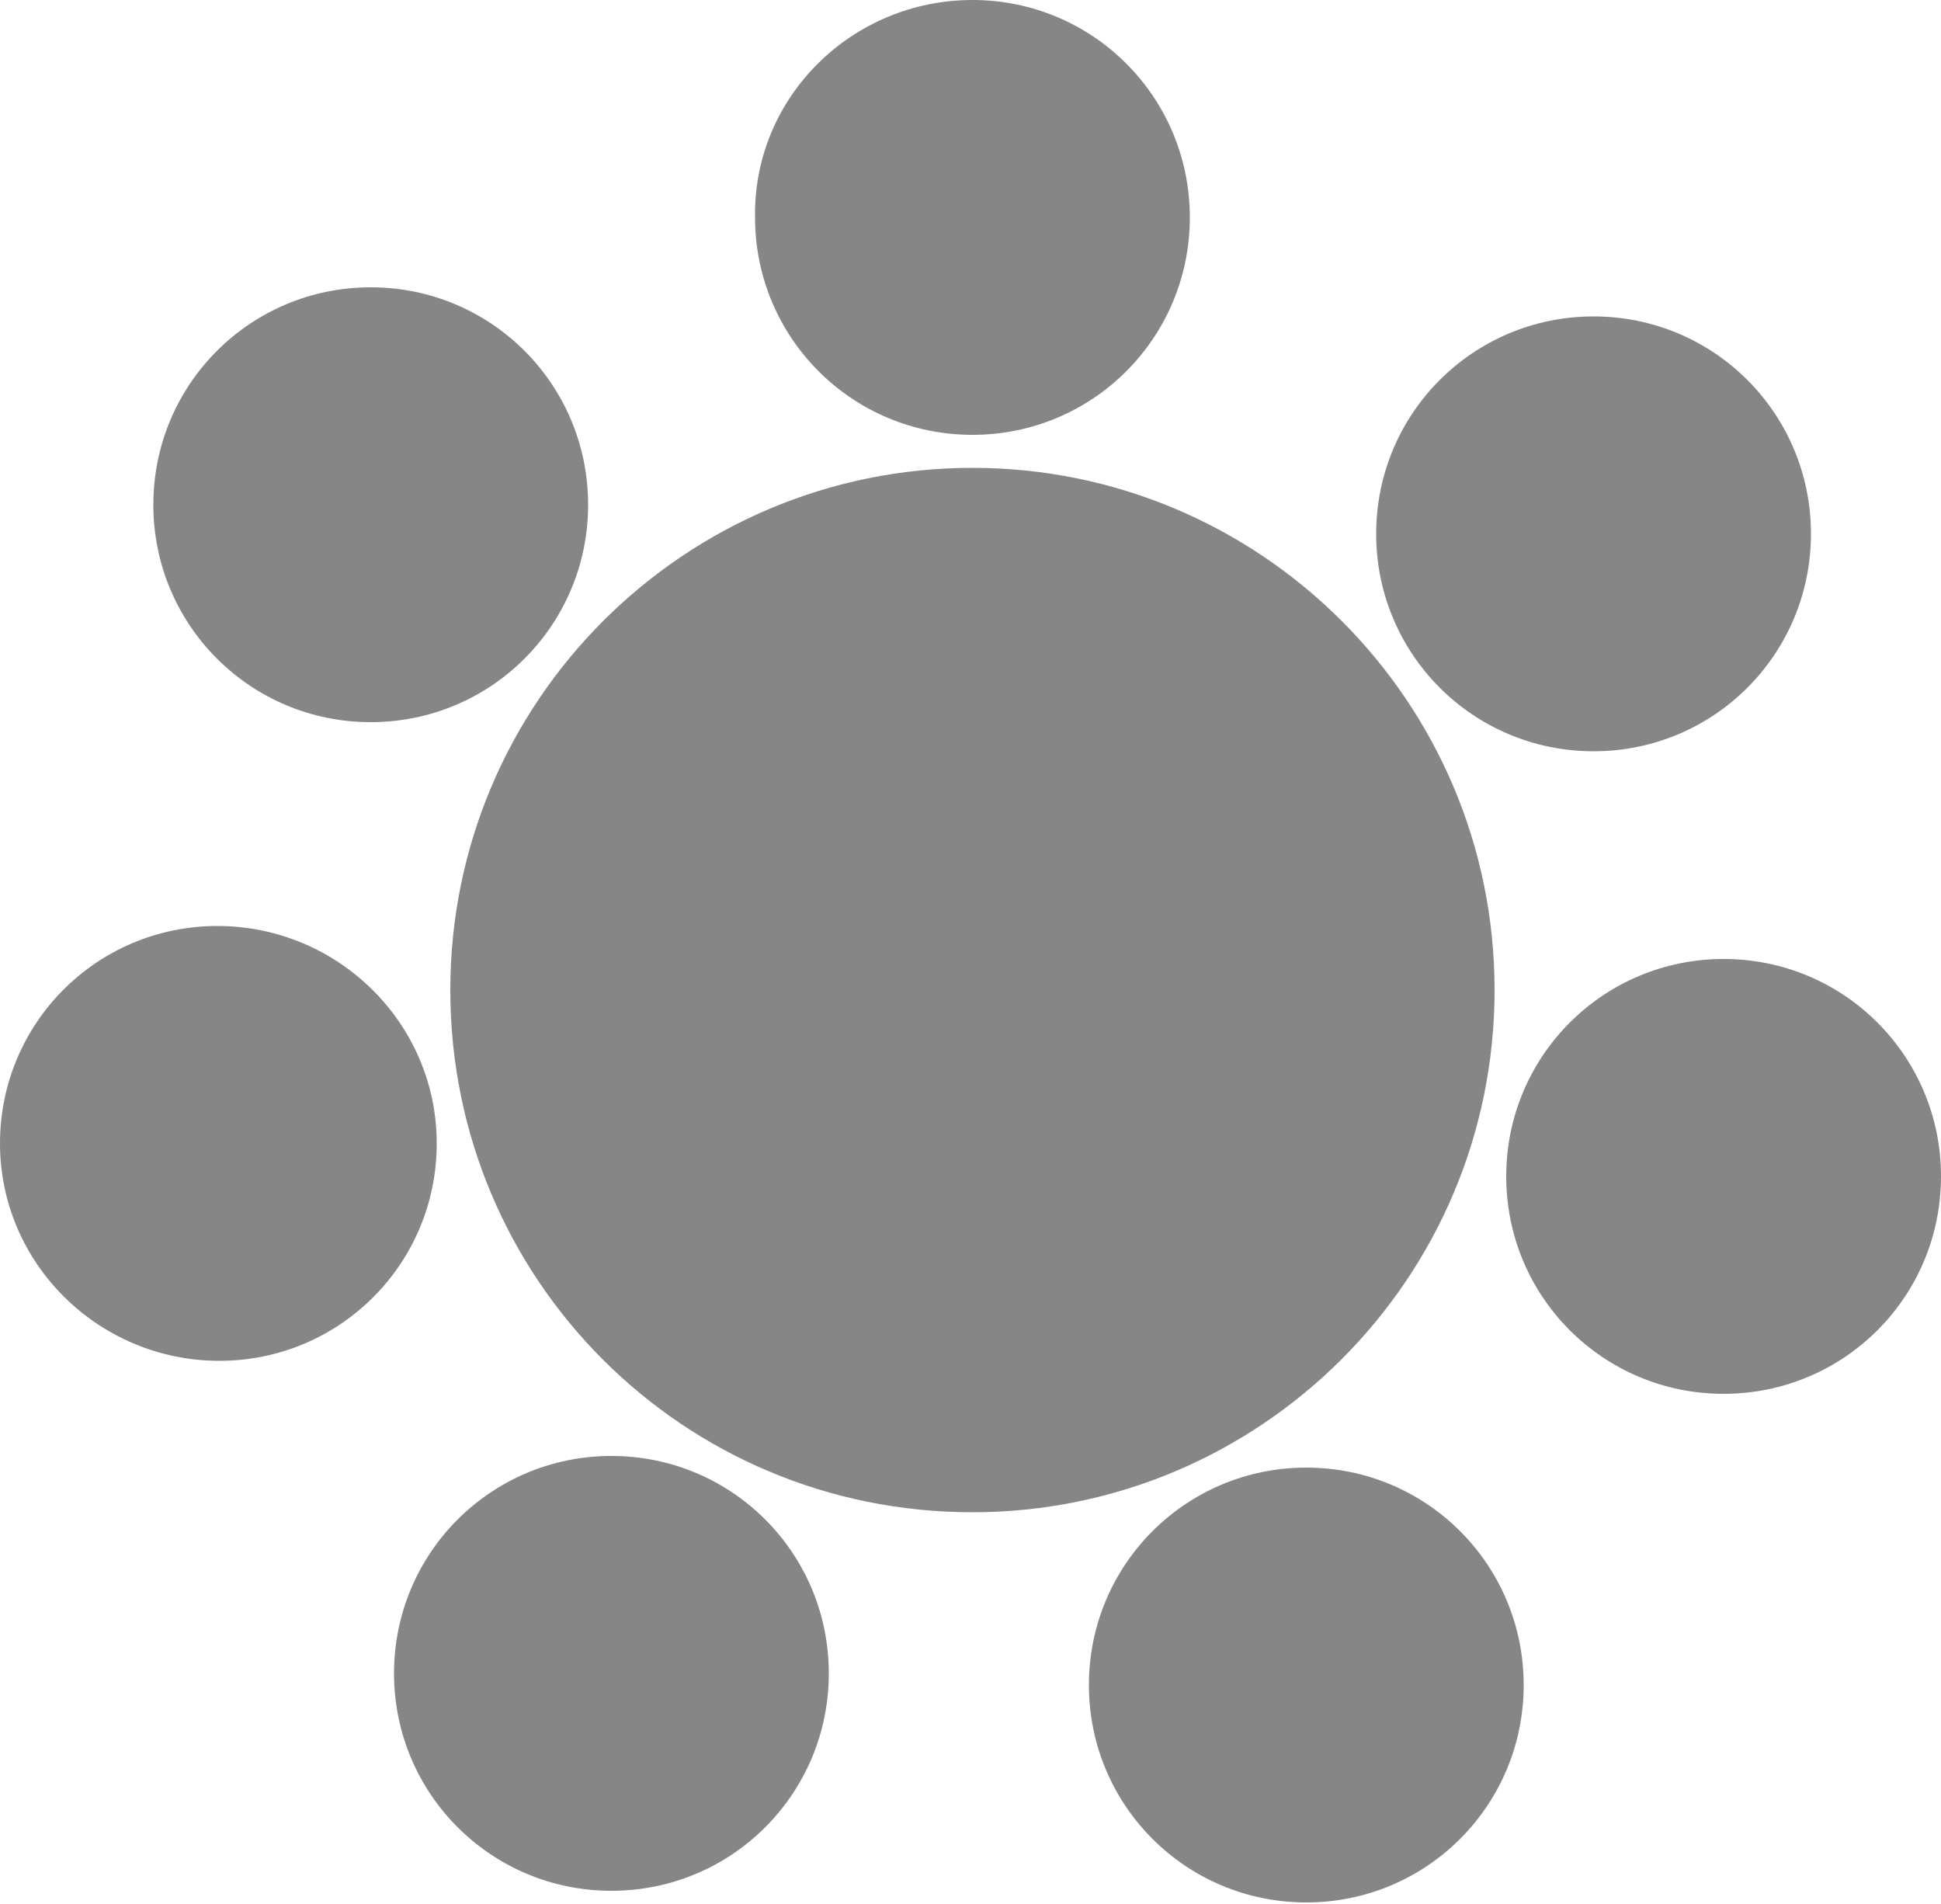
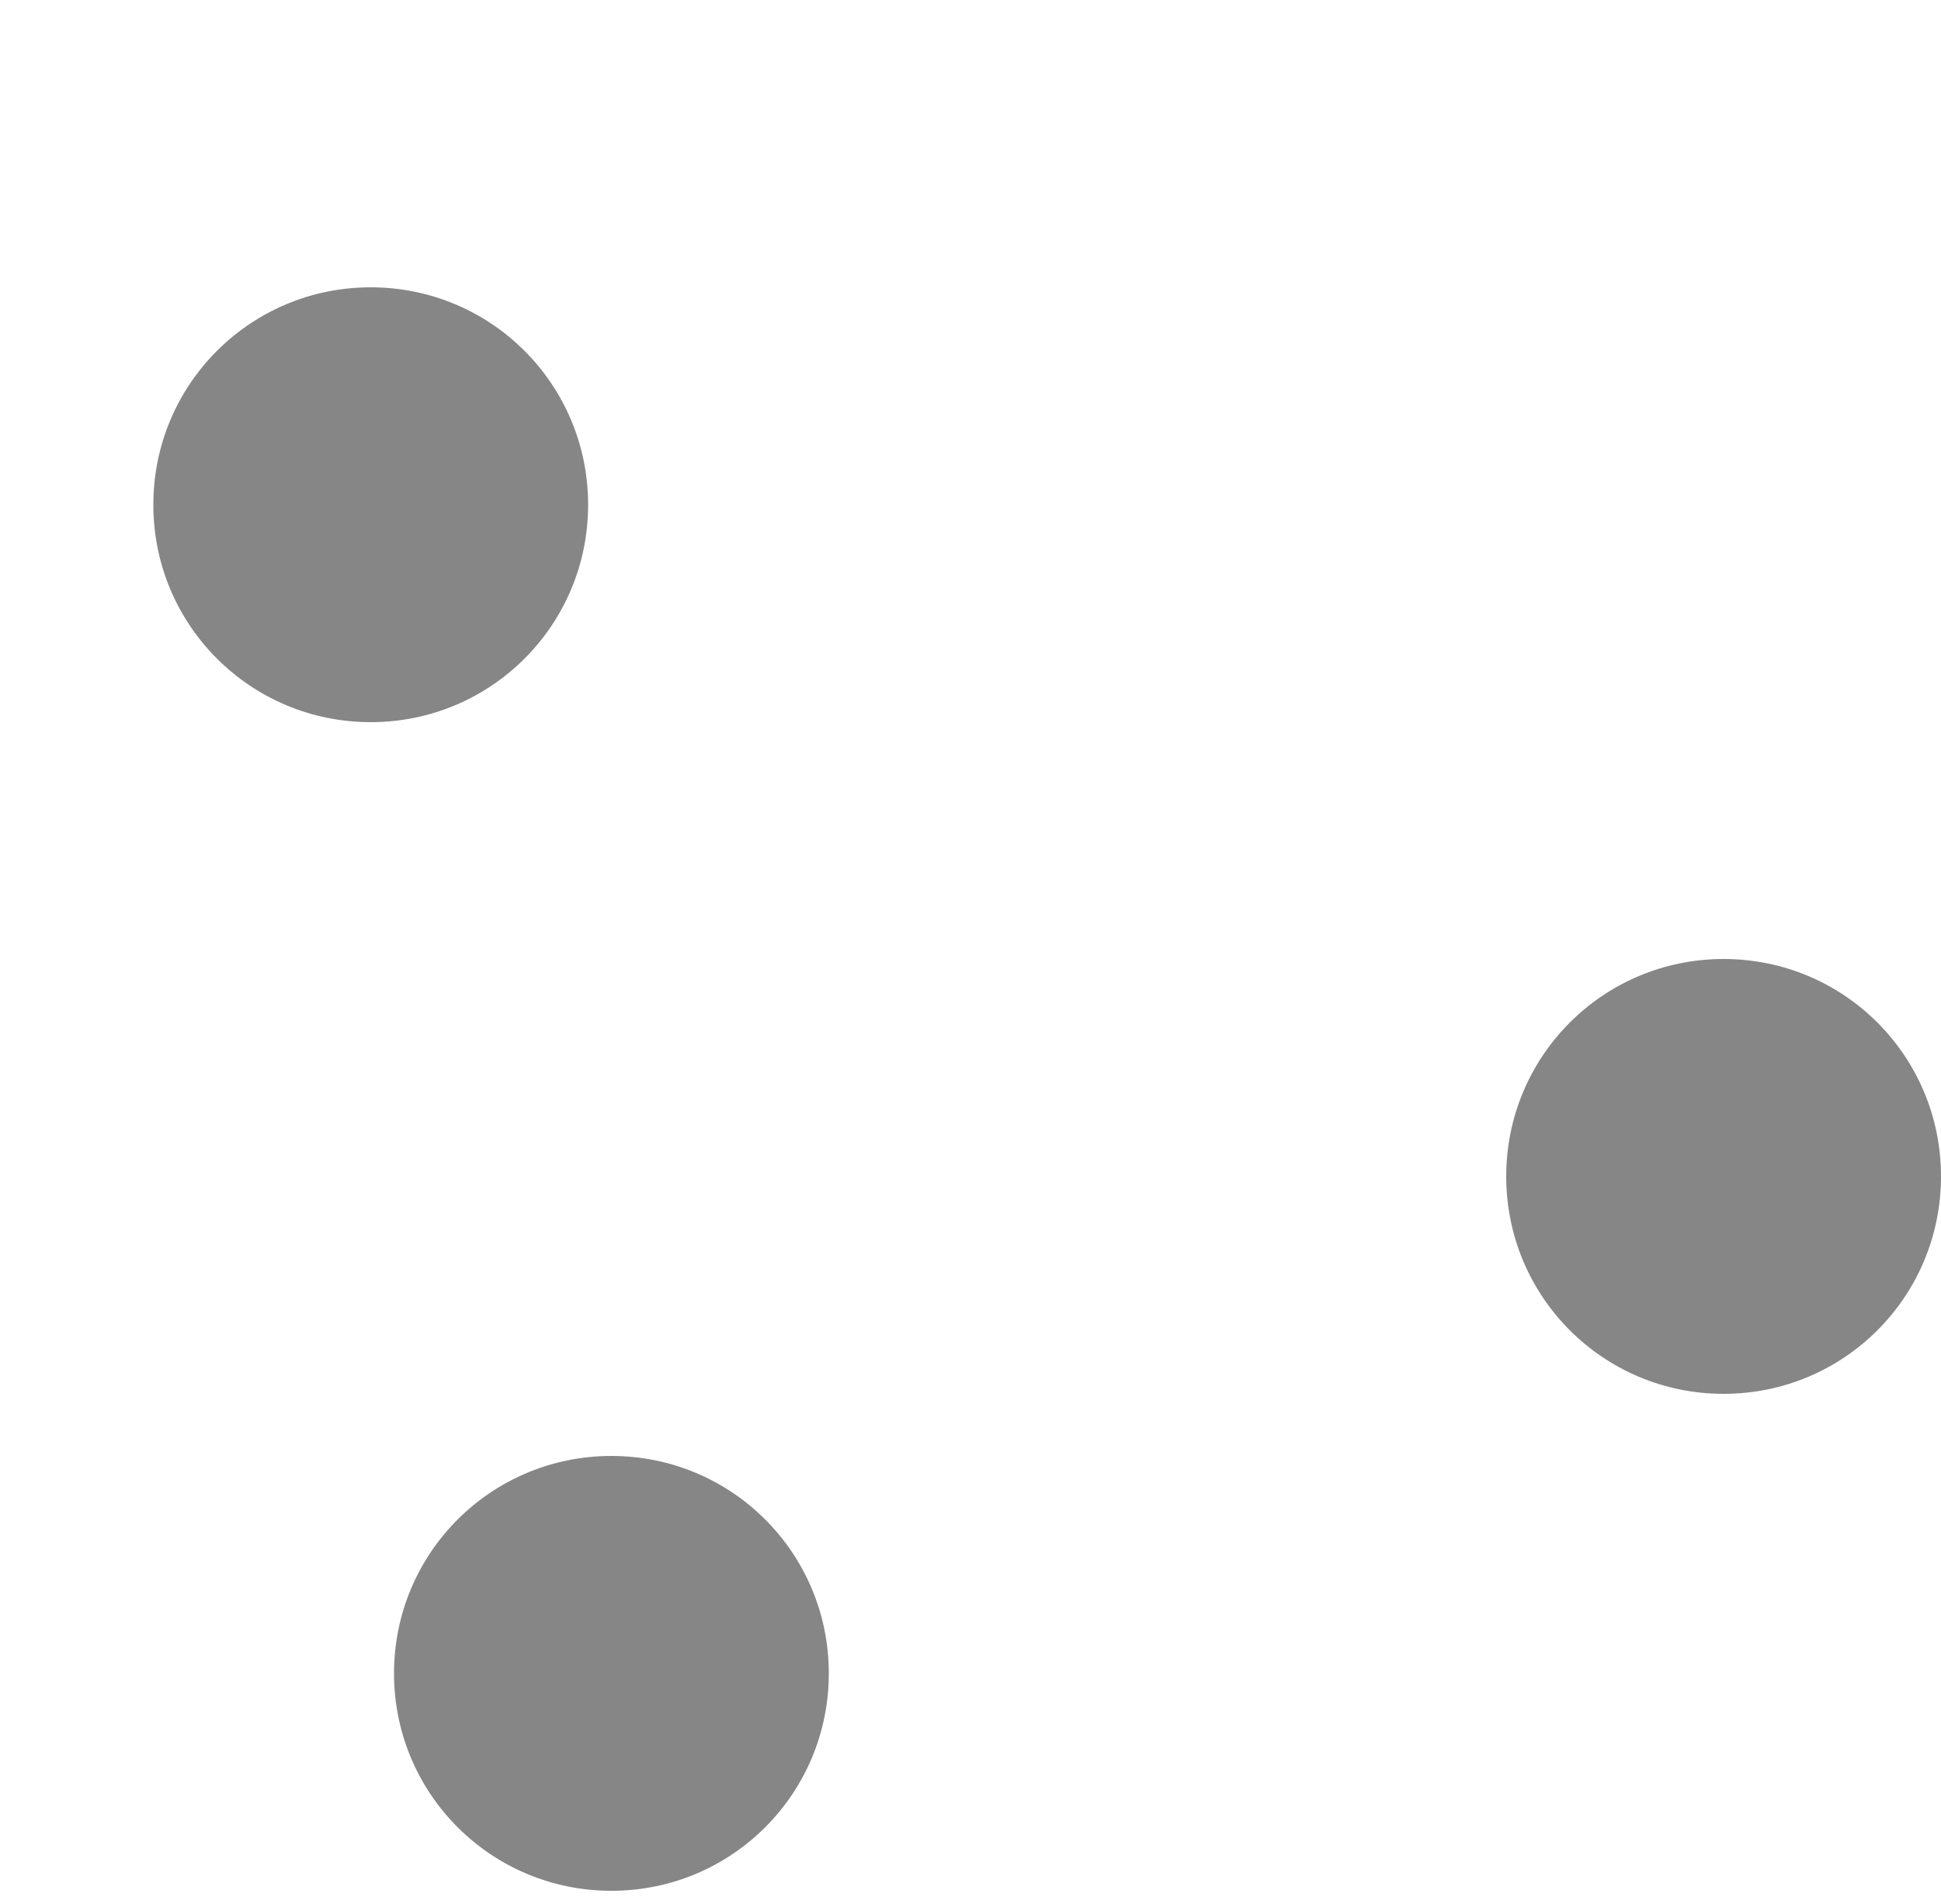
<svg xmlns="http://www.w3.org/2000/svg" version="1.1" id="Layer_1" x="0px" y="0px" viewBox="0 0 100 98.1" style="enable-background:new 0 0 100 98.1;" xml:space="preserve">
  <style type="text/css">
	.st0{fill:#868686;}
</style>
-   <path class="st0" d="M77,51c0,14.9-12.1,26.9-26.9,26.9c-14.9,0-26.9-12-26.9-26.9c0-14.9,12.1-26.9,26.9-26.9  C64.9,24.1,77,36.1,77,51" />
-   <path class="st0" d="M78.5,86.8c0,6.2-5,11.2-11.2,11.2c-6.2,0-11.2-5-11.2-11.2c0-6.2,5-11.2,11.2-11.2  C73.5,75.6,78.5,80.6,78.5,86.8" />
  <path class="st0" d="M100,60.6c0,6.2-5,11.2-11.2,11.2c-6.2,0-11.2-5-11.2-11.2c0-6.2,5-11.2,11.2-11.2C95,49.4,100,54.4,100,60.6" />
-   <path class="st0" d="M93.3,27.5c0,6.2-5,11.2-11.2,11.2s-11.2-5-11.2-11.2c0-6.2,5-11.2,11.2-11.2S93.3,21.3,93.3,27.5" />
-   <path class="st0" d="M61.3,11.2c0,6.2-5,11.2-11.2,11.2s-11.2-5-11.2-11.2C38.8,5,43.9,0,50.1,0S61.3,5,61.3,11.2" />
  <path class="st0" d="M30.3,26c0,6.2-5,11.2-11.2,11.2S7.9,32.2,7.9,26c0-6.2,5-11.2,11.2-11.2S30.3,19.8,30.3,26" />
-   <path class="st0" d="M22.5,58.9c0,6.2-5,11.2-11.2,11.2S0,65.1,0,58.9c0-6.2,5-11.2,11.2-11.2S22.5,52.7,22.5,58.9" />
  <path class="st0" d="M42.7,86.2c0,6.2-5,11.2-11.2,11.2s-11.2-5-11.2-11.2c0-6.2,5-11.2,11.2-11.2S42.7,80,42.7,86.2" />
</svg>